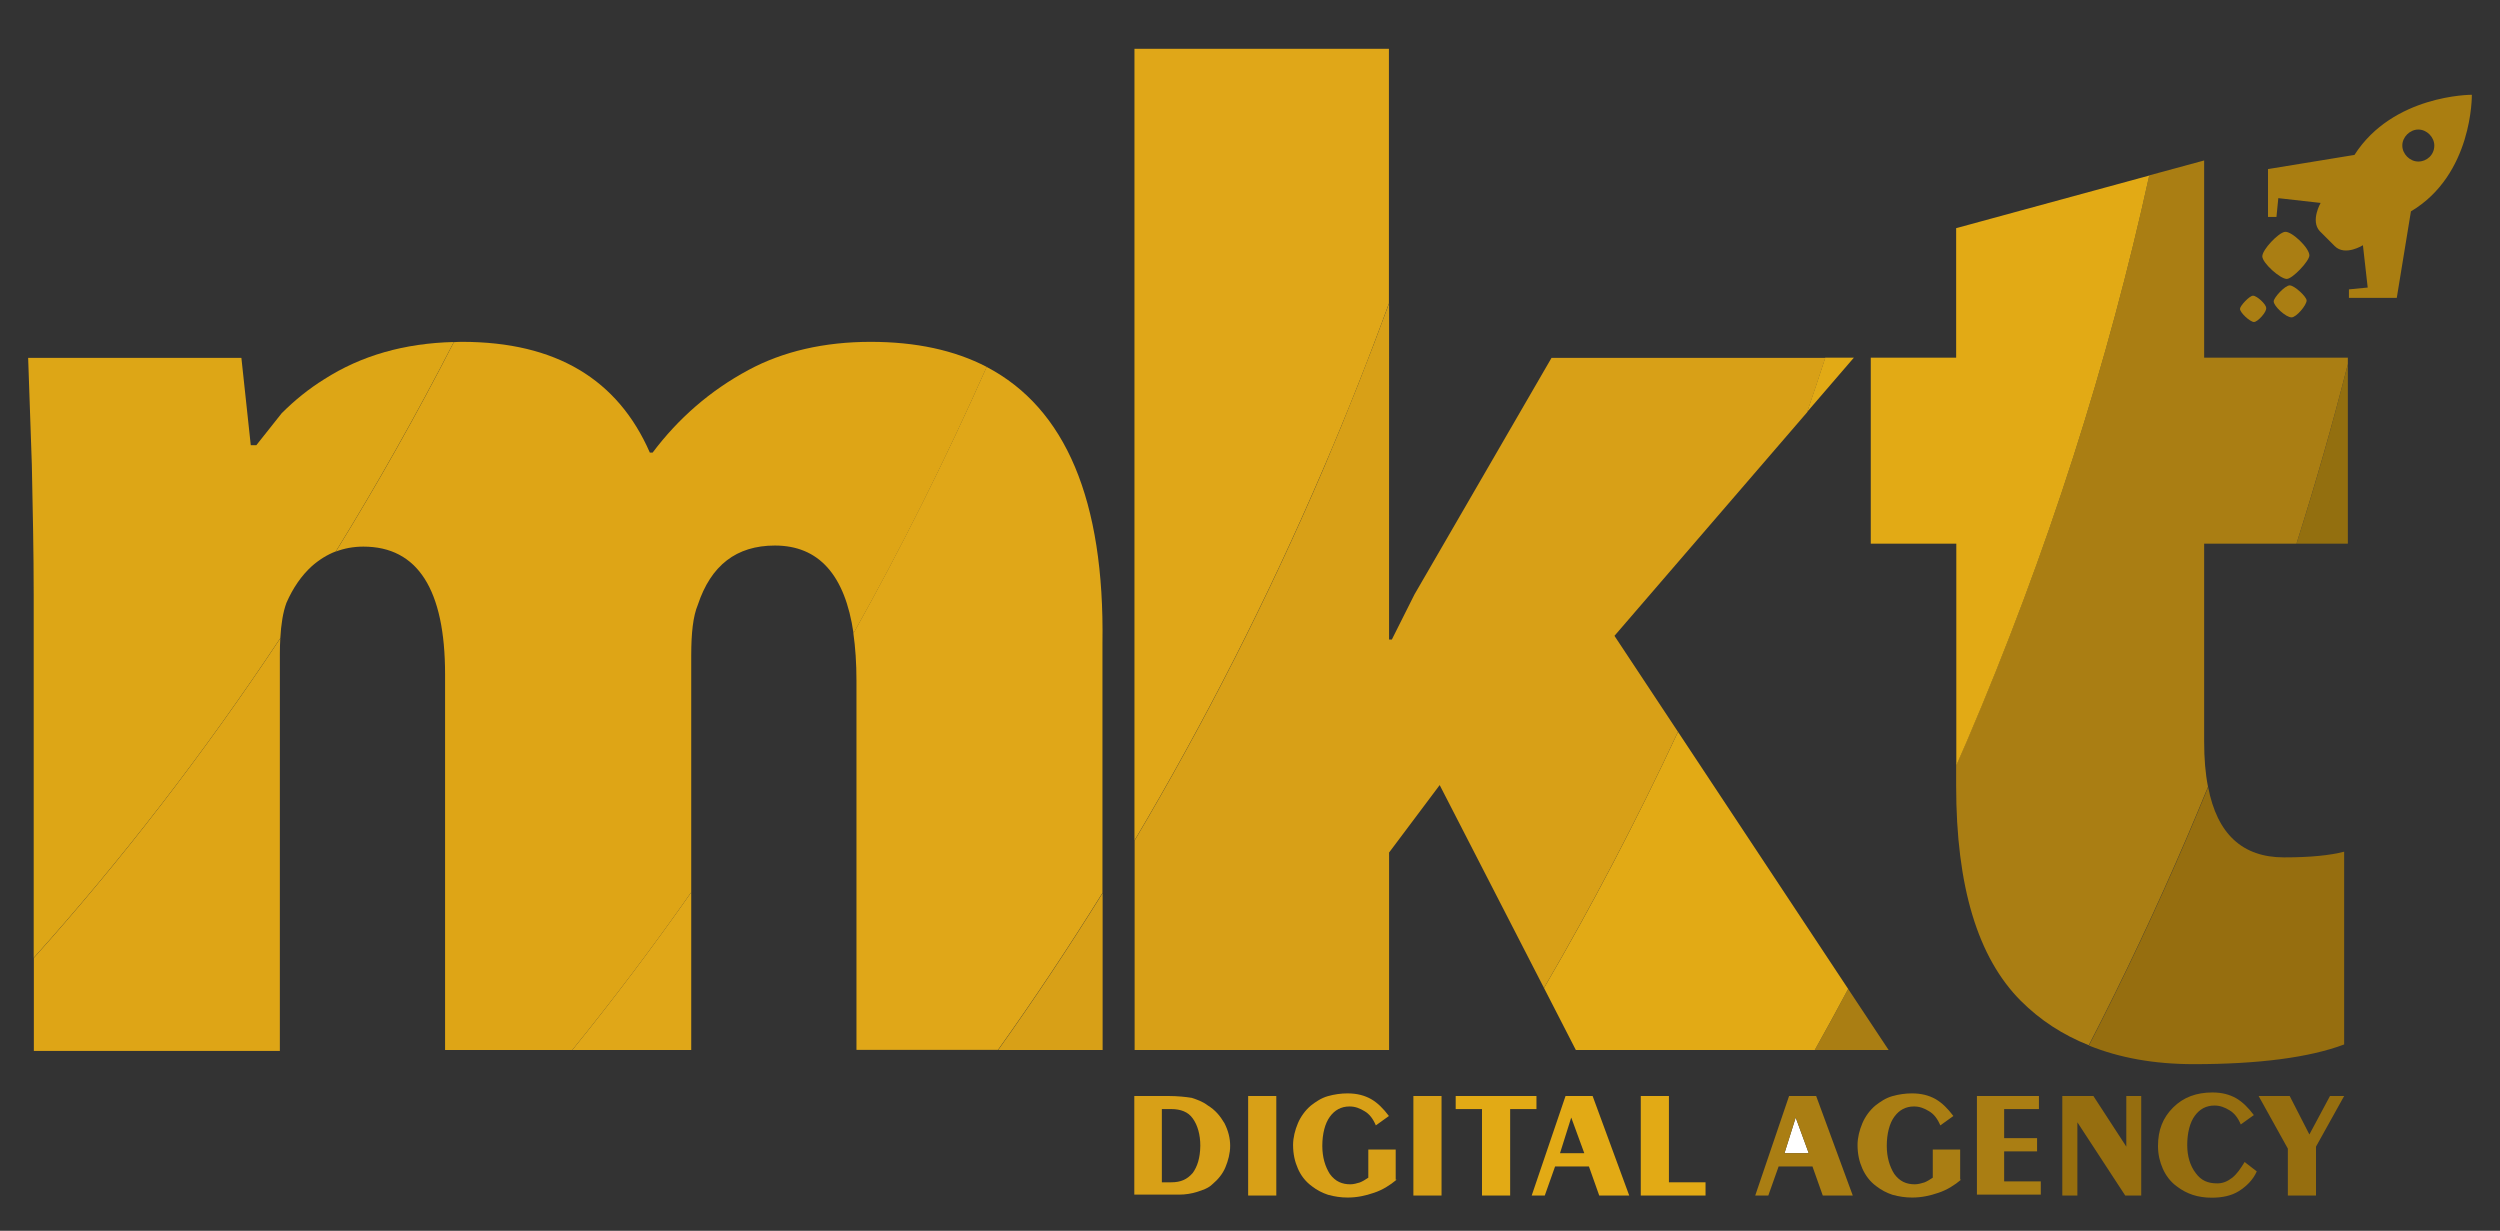
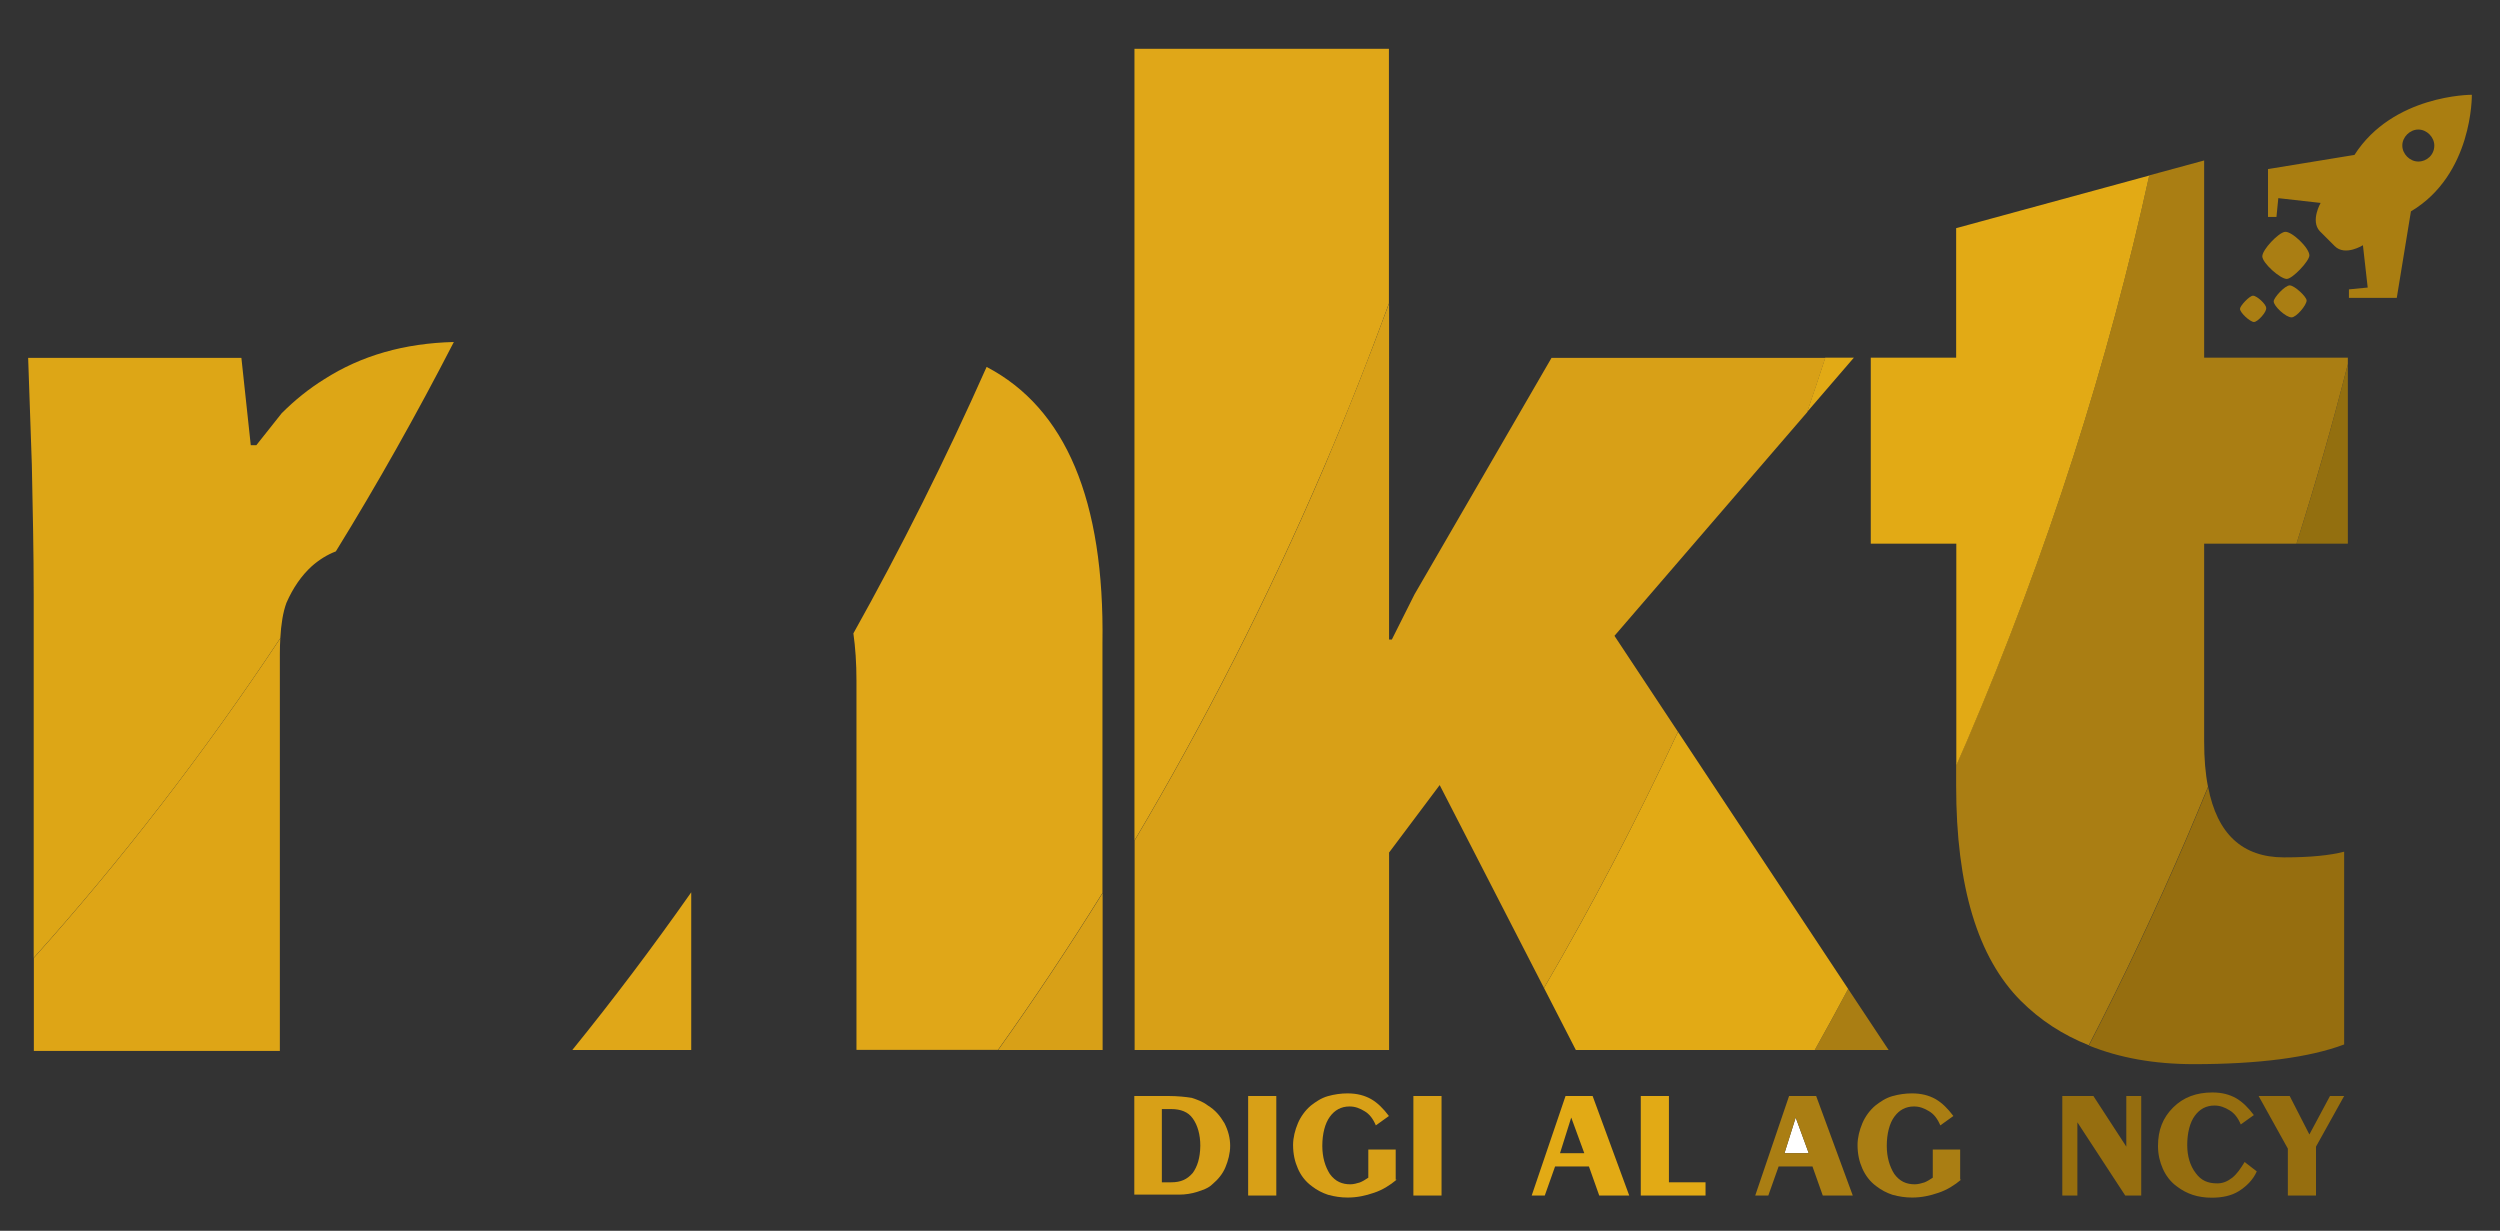
<svg xmlns="http://www.w3.org/2000/svg" version="1.1" id="Layer_1" x="0px" y="0px" viewBox="0 0 1625 800" style="enable-background:new 0 0 1625 800;" xml:space="preserve">
  <rect x="0" y="0" width="1625" height="800" fill="#333333" stroke="none" />
  <style type="text/css">
	.st0{fill:none;}
	.st1{fill:#FFFFFF;}
	.st2{fill:#D8A017;}
	.st3{fill:#E2AA15;}
	.st4{fill:#AA7E13;}
	.st5{fill:#966E0F;}
	.st6{fill:#936F0F;}
	.st7{fill:#E0A718;}
	.st8{fill:#DEA516;}
	.st9{fill:#DDA616;}
	.st10{fill:#AA7E11;}
</style>
  <g>
-     <path class="st0" d="M1571.9,84.2c-5.5,0-10.4,4.9-10.4,10.4s4.9,10.4,10.4,10.4s10.4-4.3,10.4-10.4   C1582.3,89.1,1577.4,84.2,1571.9,84.2z" />
-     <polygon class="st0" points="1014,749.6 1029.8,749.6 1021.3,726.4  " />
    <polygon class="st1" points="1159.9,749.6 1175.7,749.6 1167.2,726.4  " />
    <line class="st2" x1="737.4" y1="777.1" x2="737.4" y2="776.5" />
    <path class="st2" d="M785,718.5c-3.1-2.4-6.7-3.7-10.4-4.9c-3.7-0.6-9.2-1.2-15.3-1.2h-22v64.1h29.3c3.7,0,7.9-0.6,11.6-1.8   c3.7-1.2,7.3-2.4,9.8-4.9c3.7-3.1,6.7-6.7,8.5-11s3.1-9.2,3.1-14c0-4.9-1.2-9.8-3.7-14.7C793,725.2,789.9,721.5,785,718.5z    M775.3,762.4c-3.7,4.3-7.9,6.1-14,6.1h-6.1v-47.6h6.1c6.1,0,11,1.8,14,6.1c3.1,4.3,4.9,10.4,4.9,17.7   C780.1,752.7,778.3,758.2,775.3,762.4z" />
    <rect x="811.3" y="712.4" class="st2" width="18.3" height="64.7" />
    <path class="st2" d="M907.1,747.2h-17.7v18.3c-1.8,1.2-3.7,2.4-5.5,3.1c-1.8,0.6-4.3,1.2-6.1,1.2c-5.5,0-9.8-1.8-13.4-6.7   c-3.1-4.9-4.9-11-4.9-18.3c0-7.9,1.8-14.7,4.9-18.9c3.1-4.3,7.3-6.7,12.8-6.7c3.7,0,6.7,1.2,9.8,3.1c3.1,1.8,5.5,4.9,7.3,9.2   l8.5-6.1c-3.7-4.9-7.3-8.5-11.6-11c-4.3-2.4-9.2-3.7-15.3-3.7c-4.3,0-8.5,0.6-12.8,1.8s-7.9,3.7-11,6.1c-3.7,3.1-6.7,7.3-8.5,11.6   s-3.1,9.2-3.1,14c0,6.1,1.2,11,3.1,15.3c1.8,4.3,4.9,8.5,9.2,11.6c3.1,2.4,6.7,4.3,10.4,5.5c4.3,1.2,8.5,1.8,12.8,1.8   c6.1,0,11.6-1.2,17.1-3.1c5.5-1.8,10.4-4.9,14.7-8.5h-0.6v-19.6H907.1z" />
    <rect x="918.7" y="712.4" class="st2" width="18.3" height="64.7" />
-     <polygon class="st3" points="998.7,712.4 946.2,712.4 946.2,720.9 963.3,720.9 963.3,777.1 981.6,777.1 981.6,720.9 998.7,720.9     " />
    <path class="st3" d="M1017.6,712.4l-22,64.7h8.5l6.7-18.9h22l6.7,18.9h19.5l-23.8-64.7H1017.6z M1014,749.6l7.3-23.2l8.5,23.2H1014   z" />
    <polygon class="st3" points="1084.8,712.4 1066.5,712.4 1066.5,777.1 1108.6,777.1 1108.6,768.5 1084.8,768.5  " />
    <path class="st4" d="M1162.9,712.4l-22,64.7h8.5l6.7-18.9h22l6.7,18.9h19.5l-23.8-64.7H1162.9z M1159.9,749.6l7.3-23.2l8.5,23.2   H1159.9z" />
    <path class="st4" d="M1274,747.2h-17.7v18.3c-1.8,1.2-3.7,2.4-5.5,3.1c-1.8,0.6-4.3,1.2-6.1,1.2c-5.5,0-9.8-1.8-13.4-6.7   c-3.1-4.9-4.9-11-4.9-18.3c0-7.9,1.8-14.7,4.9-18.9c3.1-4.3,7.3-6.7,12.8-6.7c3.7,0,6.7,1.2,9.8,3.1c3.1,1.8,5.5,4.9,7.3,9.2   l8.5-6.1c-3.7-4.9-7.3-8.5-11.6-11c-4.3-2.4-9.2-3.7-15.3-3.7c-4.3,0-8.5,0.6-12.8,1.8s-7.9,3.7-11,6.1c-3.7,3.1-6.7,7.3-8.5,11.6   s-3.1,9.2-3.1,14c0,6.1,1.2,11,3.1,15.3s4.9,8.5,9.2,11.6c3.1,2.4,6.7,4.3,10.4,5.5c4.3,1.2,8.5,1.8,12.8,1.8   c6.1,0,11.6-1.2,17.1-3.1c5.5-1.8,10.4-4.9,14.7-8.5h-0.6v-19.6H1274z" />
    <line class="st4" x1="1285" y1="776.5" x2="1285" y2="777.1" />
-     <polygon class="st4" points="1302.7,748.4 1324.1,748.4 1324.1,739.8 1302.7,739.8 1302.7,720.9 1325.3,720.9 1325.3,712.4    1285,712.4 1285,776.5 1326.5,776.5 1326.5,767.9 1302.7,767.9  " />
    <polygon class="st5" points="1382.1,745.3 1360.7,712.4 1340.5,712.4 1340.5,777.1 1350.3,777.1 1350.3,729.5 1381.4,777.1    1391.8,777.1 1391.8,712.4 1382.1,712.4  " />
    <path class="st5" d="M1451,765.5c-3.1,2.4-6.1,3.7-9.8,3.7c-6.1,0-10.4-1.8-14-6.7c-3.7-4.9-5.5-11-5.5-18.3   c0-7.9,1.8-14.7,4.9-18.9c3.1-4.3,7.3-6.7,12.8-6.7c3.7,0,6.7,1.2,9.8,3.1c3.1,1.8,5.5,4.9,7.3,9.2l8.5-6.1   c-3.7-4.9-7.3-8.5-11.6-11c-4.3-2.4-9.2-3.7-15.3-3.7c-10.4,0-18.9,3.1-25.6,9.8s-9.8,14.7-9.8,25c0,5.5,1.2,10.4,3.1,14.7   s4.9,8.5,9.2,11.6c3.1,2.4,6.7,4.3,10.4,5.5c3.7,1.2,7.9,1.8,12.2,1.8c6.7,0,12.8-1.2,17.7-4.3s9.2-7.3,11.6-12.8l-7.9-6.1   C1456.5,759.4,1454.1,763,1451,765.5z" />
    <polygon class="st5" points="1501.1,737.4 1488.3,712.4 1468.1,712.4 1487.1,746.6 1487.1,777.1 1505.4,777.1 1505.4,745.3    1523.7,712.4 1514.5,712.4  " />
    <path class="st5" d="M1357.8,679.6c19.8,8,42.4,12.1,68.2,12.1c42.1,0,75.1-4.3,97.7-12.8V553.6c-9.2,2.4-22,3.7-39.1,3.7   c-27.1,0-43.5-15.3-49.3-45.7c-4.4,10.8-8.9,21.5-13.5,32.3C1401.8,590.5,1380.4,635.7,1357.8,679.6z" />
    <path class="st6" d="M1526.1,353.4V236.6c-9.8,38.7-20.9,77.7-33.4,116.8L1526.1,353.4L1526.1,353.4z" />
    <path class="st4" d="M1432.7,104.3L1397,114c-26.5,121.1-65.9,244.9-118.8,368.1c-2.2,5.1-4.5,10.2-6.7,15.3v13.4   c0,65.3,14,111.7,42.1,139.8c12.6,12.6,27.3,22.1,44.1,28.8c22.6-43.8,44-89.1,64-135.7c4.6-10.8,9.1-21.5,13.5-32.3   c-1.7-8.6-2.5-18.3-2.5-29.3V353.4h60c12.4-39.1,23.6-78.1,33.4-116.8v-4.1h-93.4V104.3z" />
    <path class="st4" d="M1227.6,682.5l-26.3-39.7c-7.1,13.4-14.3,26.6-21.7,39.7H1227.6z" />
    <path class="st3" d="M1024.3,682.5h155.3c7.3-13.1,14.6-26.3,21.7-39.7l-110.6-167.1c-27,57.8-56.1,113.4-87.1,166.5L1024.3,682.5z   " />
    <path class="st3" d="M1397,114.1l-125.5,34.2v84.2H1216v120.9h55.6v144.1c2.2-5.1,4.5-10.2,6.7-15.3   C1331.1,359,1370.5,235.1,1397,114.1z" />
    <path class="st3" d="M1205,232.5h-18.6c-3.8,11.8-7.8,23.5-11.8,35.3L1205,232.5z" />
    <path class="st2" d="M716.7,682.5v-102c-21.9,35.2-44.5,69.2-67.9,102H716.7z" />
    <path class="st2" d="M902.8,554.3l33-44l67.8,131.9c30.9-53.1,60.1-108.7,87.1-166.5l-41.3-62.4l125.3-145.4   c4-11.8,8-23.5,11.8-35.3h-178l-89.1,153.8l-14.7,29.3h-1.8V197.2c-13,35.4-27,70.8-42.1,106.2c-36.7,85.7-78.2,166.9-123.3,242.9   v136.2h165.4V554.3H902.8z" />
    <path class="st7" d="M902.8,197.2V31.7H737.4v514.6c45.1-76.1,86.6-157.2,123.3-242.9C875.9,268,889.9,232.6,902.8,197.2z" />
    <path class="st7" d="M449.3,682.5V580c-25,35.6-50.8,69.8-77.3,102.5H449.3z" />
    <path class="st7" d="M641.3,238.5c-26.7,60.1-55.7,117.9-86.6,173.2c1.3,9.2,2,19.4,2,30.8v239.9h92c23.4-32.8,46-66.8,67.9-102   V418.1C718,325.2,692.7,265.4,641.3,238.5z" />
-     <path class="st8" d="M565.9,222.2c-29.9,0-56.8,6.1-79.4,18.3c-25,13.4-45.8,31.7-62.3,53.7h-1.8c-20.8-47.6-61-72-122.1-72   c-1.8,0-3.6,0.1-5.3,0.2c-24.2,47.1-49.8,92.5-76.7,136.1c5.6-2.1,11.5-3.2,17.9-3.2c35.4,0,53.1,28.1,53.1,83v244.2H372   c26.5-32.7,52.3-66.8,77.3-102.5V426.1c0-14.7,1.2-25.6,4.3-33c8.5-25.6,25-38.5,50.1-38.5c28.5,0,45.6,19.1,51.1,57.1   c31-55.3,59.9-113.1,86.6-173.2C620.4,227.6,595.3,222.2,565.9,222.2z" />
    <path class="st8" d="M22,683.1h159.9V425.5c0-3.7,0.1-7.2,0.3-10.6C132.1,490.3,78.4,559.8,22,622.6V683.1z" />
    <path class="st9" d="M210.6,246.6c-9.8,6.1-18.9,13.4-27.5,22l-16.5,20.8H163l-6.1-56.8H18.3l2.4,69.6c0.6,28.7,1.2,56.8,1.2,84.2   v236.2c56.4-62.8,110.2-132.3,160.3-207.8c0.5-8.9,1.7-16.8,4-23c4.3-9.8,9.8-17.7,16.5-23.8c4.9-4.3,10.1-7.5,15.6-9.6   c26.9-43.6,52.5-89.1,76.7-136.1C263,223.1,234.9,231,210.6,246.6z" />
    <path class="st4" d="M1485.2,150.7c-4.3,0.6-14.7,11.6-14.7,15.9c0,4.3,11.6,14.7,15.9,14.7c3.7,0,14.7-11.6,14.7-15.3   C1501.1,161.1,1489.5,150.1,1485.2,150.7z" />
-     <path class="st4" d="M1465.1,209.3c2.4,0,8.5-6.7,7.9-9.2c0-2.4-6.1-7.9-8.5-7.9s-8.5,6.7-8.5,8.5   C1455.9,203.2,1462.6,209.3,1465.1,209.3z" />
+     <path class="st4" d="M1465.1,209.3c2.4,0,8.5-6.7,7.9-9.2c0-2.4-6.1-7.9-8.5-7.9s-8.5,6.7-8.5,8.5   C1455.9,203.2,1462.6,209.3,1465.1,209.3" />
    <path class="st4" d="M1477.9,195.9c0,3.1,7.9,10.4,11.6,10.4c3.1,0,9.8-7.9,9.8-11c0-2.4-7.9-9.8-11-9.8S1477.9,193.5,1477.9,195.9   z" />
    <path class="st10" d="M1606.7,61.6c-0.6,0-51.3,0-76.3,39.1l-56.2,9.2V141h5.5l1.2-12.2l27.5,3.1c0,0-6.7,11.6-0.6,18.3   c0.6,0.6,3.7,3.7,3.7,3.7l1.2,1.2l1.2,1.2c0,0,3.1,3.1,3.7,3.7c6.7,6.7,18.3-0.6,18.3-0.6l3.1,27.5l-12.2,1.2v5.5h31.1l9.2-56.2   C1607.3,113.5,1606.7,62.2,1606.7,61.6z M1571.9,105c-5.5,0-10.4-4.9-10.4-10.4s4.9-10.4,10.4-10.4s10.4,4.9,10.4,10.4   C1582.3,100.7,1577.4,105,1571.9,105z" />
  </g>
</svg>